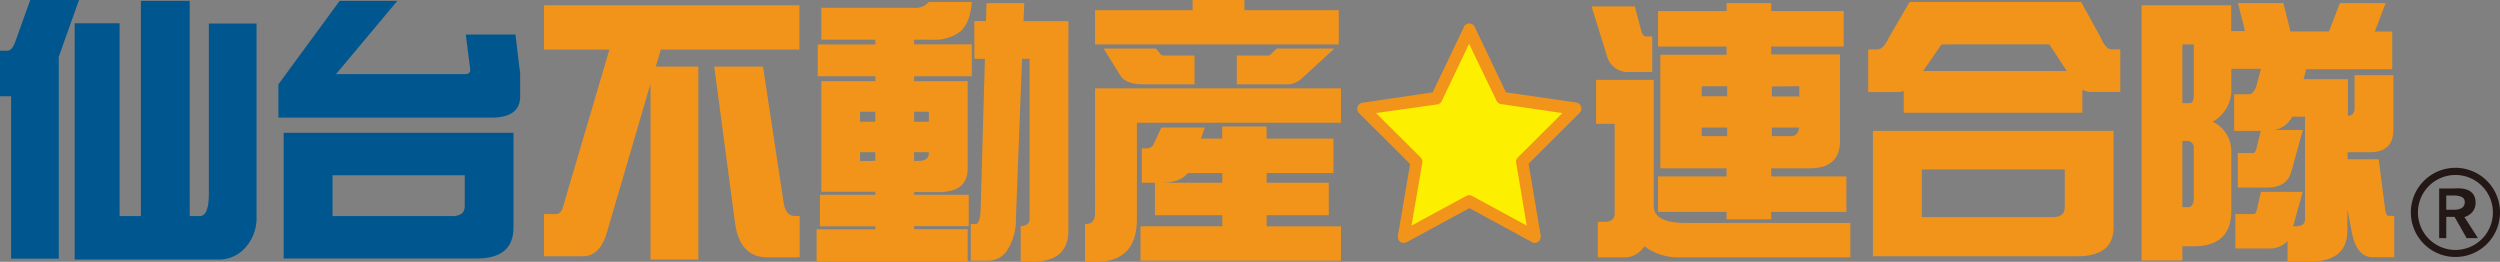
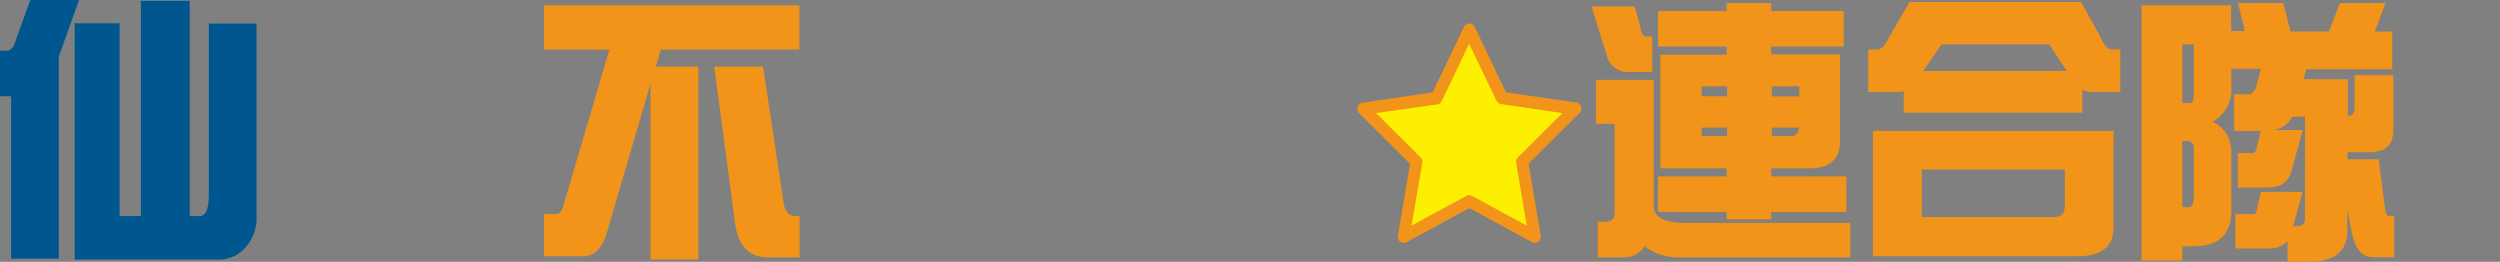
<svg xmlns="http://www.w3.org/2000/svg" width="352.19" height="36.88" viewBox="0 0 352.19 36.88">
  <rect x="0" y="0" width="352.19" height="36.88" fill="#808080" stroke="none" />
  <defs>
    <style>.a{fill:#00578f;}.b,.e{fill:#f2941a;}.c{fill:#231815;}.c,.d,.e{fill-rule:evenodd;}.d{fill:#fdef00;}</style>
  </defs>
  <path class="a" d="M6.41,1.56h6.87l-2.85,8V38H3.71V15.12H2.15V8.71h1c.45,0,.81-.38,1.1-1.13ZM22,1.68h6.88V32h1.4q1.29,0,1.29-3.12v-24h6.72V32.15a6.17,6.17,0,0,1-1.72,4.45,5,5,0,0,1-3.9,1.52h-20V4.84H19V32h3Z" transform="translate(-2.15 -1.56)" />
-   <path class="a" d="M50,1.68h8.13L49.49,12H67.62c.52,0,.78-.19.78-.58l-.63-5h7L75.31,11a8.27,8.27,0,0,1,.12,1v3.13q0,3-4.06,3h-30V13.44ZM42.11,20.27H74.49V33.59q0,4.38-5.15,4.38H42.11ZM65.86,32c1.17,0,1.76-.47,1.76-1.4V26.25H49V32Z" transform="translate(-2.15 -1.56)" />
  <path class="b" d="M114.77,2.3V8.55H95.24l-.71,2.39h6V38.12H93.79V13.36l-6.13,20.9c-.65,2.26-1.79,3.4-3.4,3.4H78.79V31.72h1.72q.7,0,1-1.17l6.49-22H78.79V2.3Zm-12,8.64h6.87l2.93,19.33c.23,1.15.75,1.72,1.56,1.72h.67v5.82h-4.53q-3.92,0-4.57-4.84Z" transform="translate(-2.15 -1.56)" />
-   <path class="b" d="M133,1.84h6.05c-.15,2-.71,3.41-1.68,4.21a6,6,0,0,1-3.9,1.1h-2.54v.66h8.12V12.3h-8.12V13h7.54v12.3c0,2.22-1.36,3.32-4.06,3.32h-3.48V29h7.69v4.42h-7.69v.43h7.54v4.57H117.19V33.87h8.28v-.43h-7.81V29h7.81v-.43h-7.62V13h7.62V12.3h-8.12V7.81h8.12V7.15h-7.62V2.66h13.09A2.47,2.47,0,0,0,133,1.84Zm-9.69,16.87h2.15V17.3h-2.15Zm2.15,5.51V23h-2.15v1.25Zm5.47-6.92v1.41H133V17.3Zm.66,6.92c.94,0,1.41-.37,1.41-1.1V23h-2.07v1.25Zm7.82-19.69h1.64L141.13,2h5.32l-.12,2.54h6.33V34q0,4.42-5,4.42h-1.72v-5h-.16c.94,0,1.41-.33,1.41-1V9.84h-1.06l-.86,22.46a8,8,0,0,1-1.17,4.42,3.18,3.18,0,0,1-2.65,1.56h-2.54V33.12h.66c.47,0,.72-.82.74-2.46l.59-20.82h-1.48Z" transform="translate(-2.15 -1.56)" />
-   <path class="b" d="M191.06,14v4.85H162.31V32.46q0,6-5.9,6H155V33.12h.16c.83,0,1.25-.52,1.25-1.56V14ZM170.16,1.56h7.3V3h13.29V7.81H156.41V3h13.75ZM157.62,8.4H165l.67.82a.47.47,0,0,0,.39.16h4.37v4.06h-7.15c-1.69,0-2.78-.41-3.28-1.21Zm8.13,11.13h6.13l-.55,1.56h3V19.38h6.25v1.71H190v4.85h-9.41V27.3h8.75v4.58h-8.75v1.56h10.47v4.84H162.82V33.44h11.52V31.88h-9.49V27.3H163V22.46h.74a1.12,1.12,0,0,0,.9-.51Zm8.59,7.77V25.94h-4.88c-.68.91-1.92,1.36-3.71,1.36ZM182,8.4h8.13l-4.69,4.3a3.14,3.14,0,0,1-2.34.74h-6.72V9.38h4.34a.65.65,0,0,0,.39-.12Z" transform="translate(-2.15 -1.56)" />
  <path class="b" d="M226.36,2.46h6.09L233.39,6c.13.46.34.7.63.7h.89v5h-3.28a3,3,0,0,1-3.08-2.19ZM227,12.81h8.12V30.59c0,1.58,1.52,2.38,4.57,2.38h23.13v4.84H239a8.08,8.08,0,0,1-5.2-1.56,3.31,3.31,0,0,1-3.09,1.56h-3.47v-5h.94c1,0,1.44-.41,1.44-1.25V19H227Zm34.88-9.69v5H251.67v1.1h9.69V21.41q0,3.86-4.26,3.86h-5.43v1.14h10.59v5H251.67v1.05h-6.29V31.41h-9.65v-5h9.65V25.27h-9.33v-16h9.33V8.12h-9.65v-5h9.65V2h6.29V3.12Zm-20,12h3.59V13.71h-3.59Zm3.59,5.62V19.53h-3.59v1.21Zm6.29-7v1.41h3.87V13.71Zm2.66,7c.7,0,1.09-.4,1.17-1.21h-3.83v1.21Z" transform="translate(-2.15 -1.56)" />
  <path class="b" d="M271.17,1.84h24.17l2.74,5c.47,1.12,1,1.67,1.52,1.67h1.25v6h-4.06a2.67,2.67,0,0,1-1.29-.31v3.24H270.34V14.38a2.64,2.64,0,0,1-.89.15h-4.11v-6h1.25c.6,0,1.15-.55,1.65-1.67ZM266,20h33.9V33.59c0,2.71-1.71,4.07-5.15,4.07H266Zm25.31,12.15c1.15,0,1.72-.47,1.72-1.41V25.43H272.88v6.72ZM273.08,11.56h20.23l-2.46-3.75H275.66Z" transform="translate(-2.15 -1.56)" />
  <path class="b" d="M309.59,36.25v2h-5.74V2.3h12.62V5.94h1.95l-1-3.95h6.4l1,4h5.43L331.78,2h6.45l-1.53,4h2.46v5.31H327.05l-.39,1.41h6.25v5.15c.63,0,.94-.36.94-1.09V12.15h5.47v7.69Q339.32,23,336,23h-3.13V24h4.38l.86,6.68q.15,1.29.51,1.29h.82v5.82h-3c-1.49,0-2.46-1.09-2.93-3.28l-.67-3.44V34q0,4.42-5.31,4.42h-3.12V35.51a3.36,3.36,0,0,1-2.7,1.05h-4.65V31.72h2.62c.16,0,.29-.18.39-.55l.59-2.58h5.89l-1.36,4.85h.31c.91,0,1.37-.33,1.37-1V18h-1.8a3.56,3.56,0,0,1-2.5,1.87h4l-1.67,6c-.45,1.41-1.55,2.11-3.33,2.11h-4.17V23.12h2.18c.16,0,.3-.18.43-.54l.63-2.58h-3.75V14.84H319c.39,0,.71-.36,1-1.09l.67-2.5h-4.18v2.62a5.18,5.18,0,0,1-2.62,4.84,4.6,4.6,0,0,1,2.62,4.1v8.44c0,3.18-1.62,4.84-4.85,5Zm0-28.44v8.28h1.06c.36,0,.55-.36.55-1.09V7.81Zm0,13.6v9.33h.82c.52,0,.79-.45.79-1.36V22.46a.94.94,0,0,0-1.06-1.05Z" transform="translate(-2.15 -1.56)" />
-   <path class="c" d="M346.77,29.11v2h1.05c1,0,1.55-.35,1.55-1.05a.77.77,0,0,0-.38-.73,2.47,2.47,0,0,0-1.17-.22Zm4.47,6h-1.6l-1.7-3h-1.17v3h-1v-7h2.13c2-.15,3,.56,3,2a2,2,0,0,1-.42,1.28,2.37,2.37,0,0,1-1.15.75Z" transform="translate(-2.15 -1.56)" />
-   <path class="c" d="M348.06,26.21a5.28,5.28,0,1,0,5.28,5.27A5.28,5.28,0,0,0,348.06,26.21Zm0,11.55a6.28,6.28,0,1,1,6.28-6.28A6.27,6.27,0,0,1,348.06,37.76Z" transform="translate(-2.15 -1.56)" />
  <polygon class="d" points="207 4.17 211.6 13.8 221.94 15.32 214.44 22.79 216.23 33.36 207 28.35 197.76 33.36 199.55 22.79 192.04 15.32 202.39 13.8 207 4.17" />
  <path class="e" d="M196,17.49l6.28,6.25a.85.85,0,0,1,.24.76L201,33.34l7.72-4.19a.85.85,0,0,1,.79,0l7.72,4.19-1.49-8.84a.82.82,0,0,1,.24-.76l6.27-6.25-8.65-1.27a.85.85,0,0,1-.63-.48l-3.86-8-3.85,8.05a.86.86,0,0,1-.63.48Zm22.38,18.29a.78.78,0,0,1-.39-.1l-8.84-4.8-8.85,4.8a.82.82,0,0,1-.89-.06.89.89,0,0,1-.33-.84l1.72-10.12-7.19-7.16a.89.89,0,0,1-.21-.88.84.84,0,0,1,.68-.59l9.9-1.46,4.41-9.22a.83.83,0,0,1,1.51,0l4.4,9.22L224.21,16a.85.85,0,0,1,.68.59.87.87,0,0,1-.22.88l-7.18,7.16,1.71,10.12a.87.87,0,0,1-.33.84A.82.82,0,0,1,218.38,35.78Z" transform="translate(-2.15 -1.56)" />
</svg>